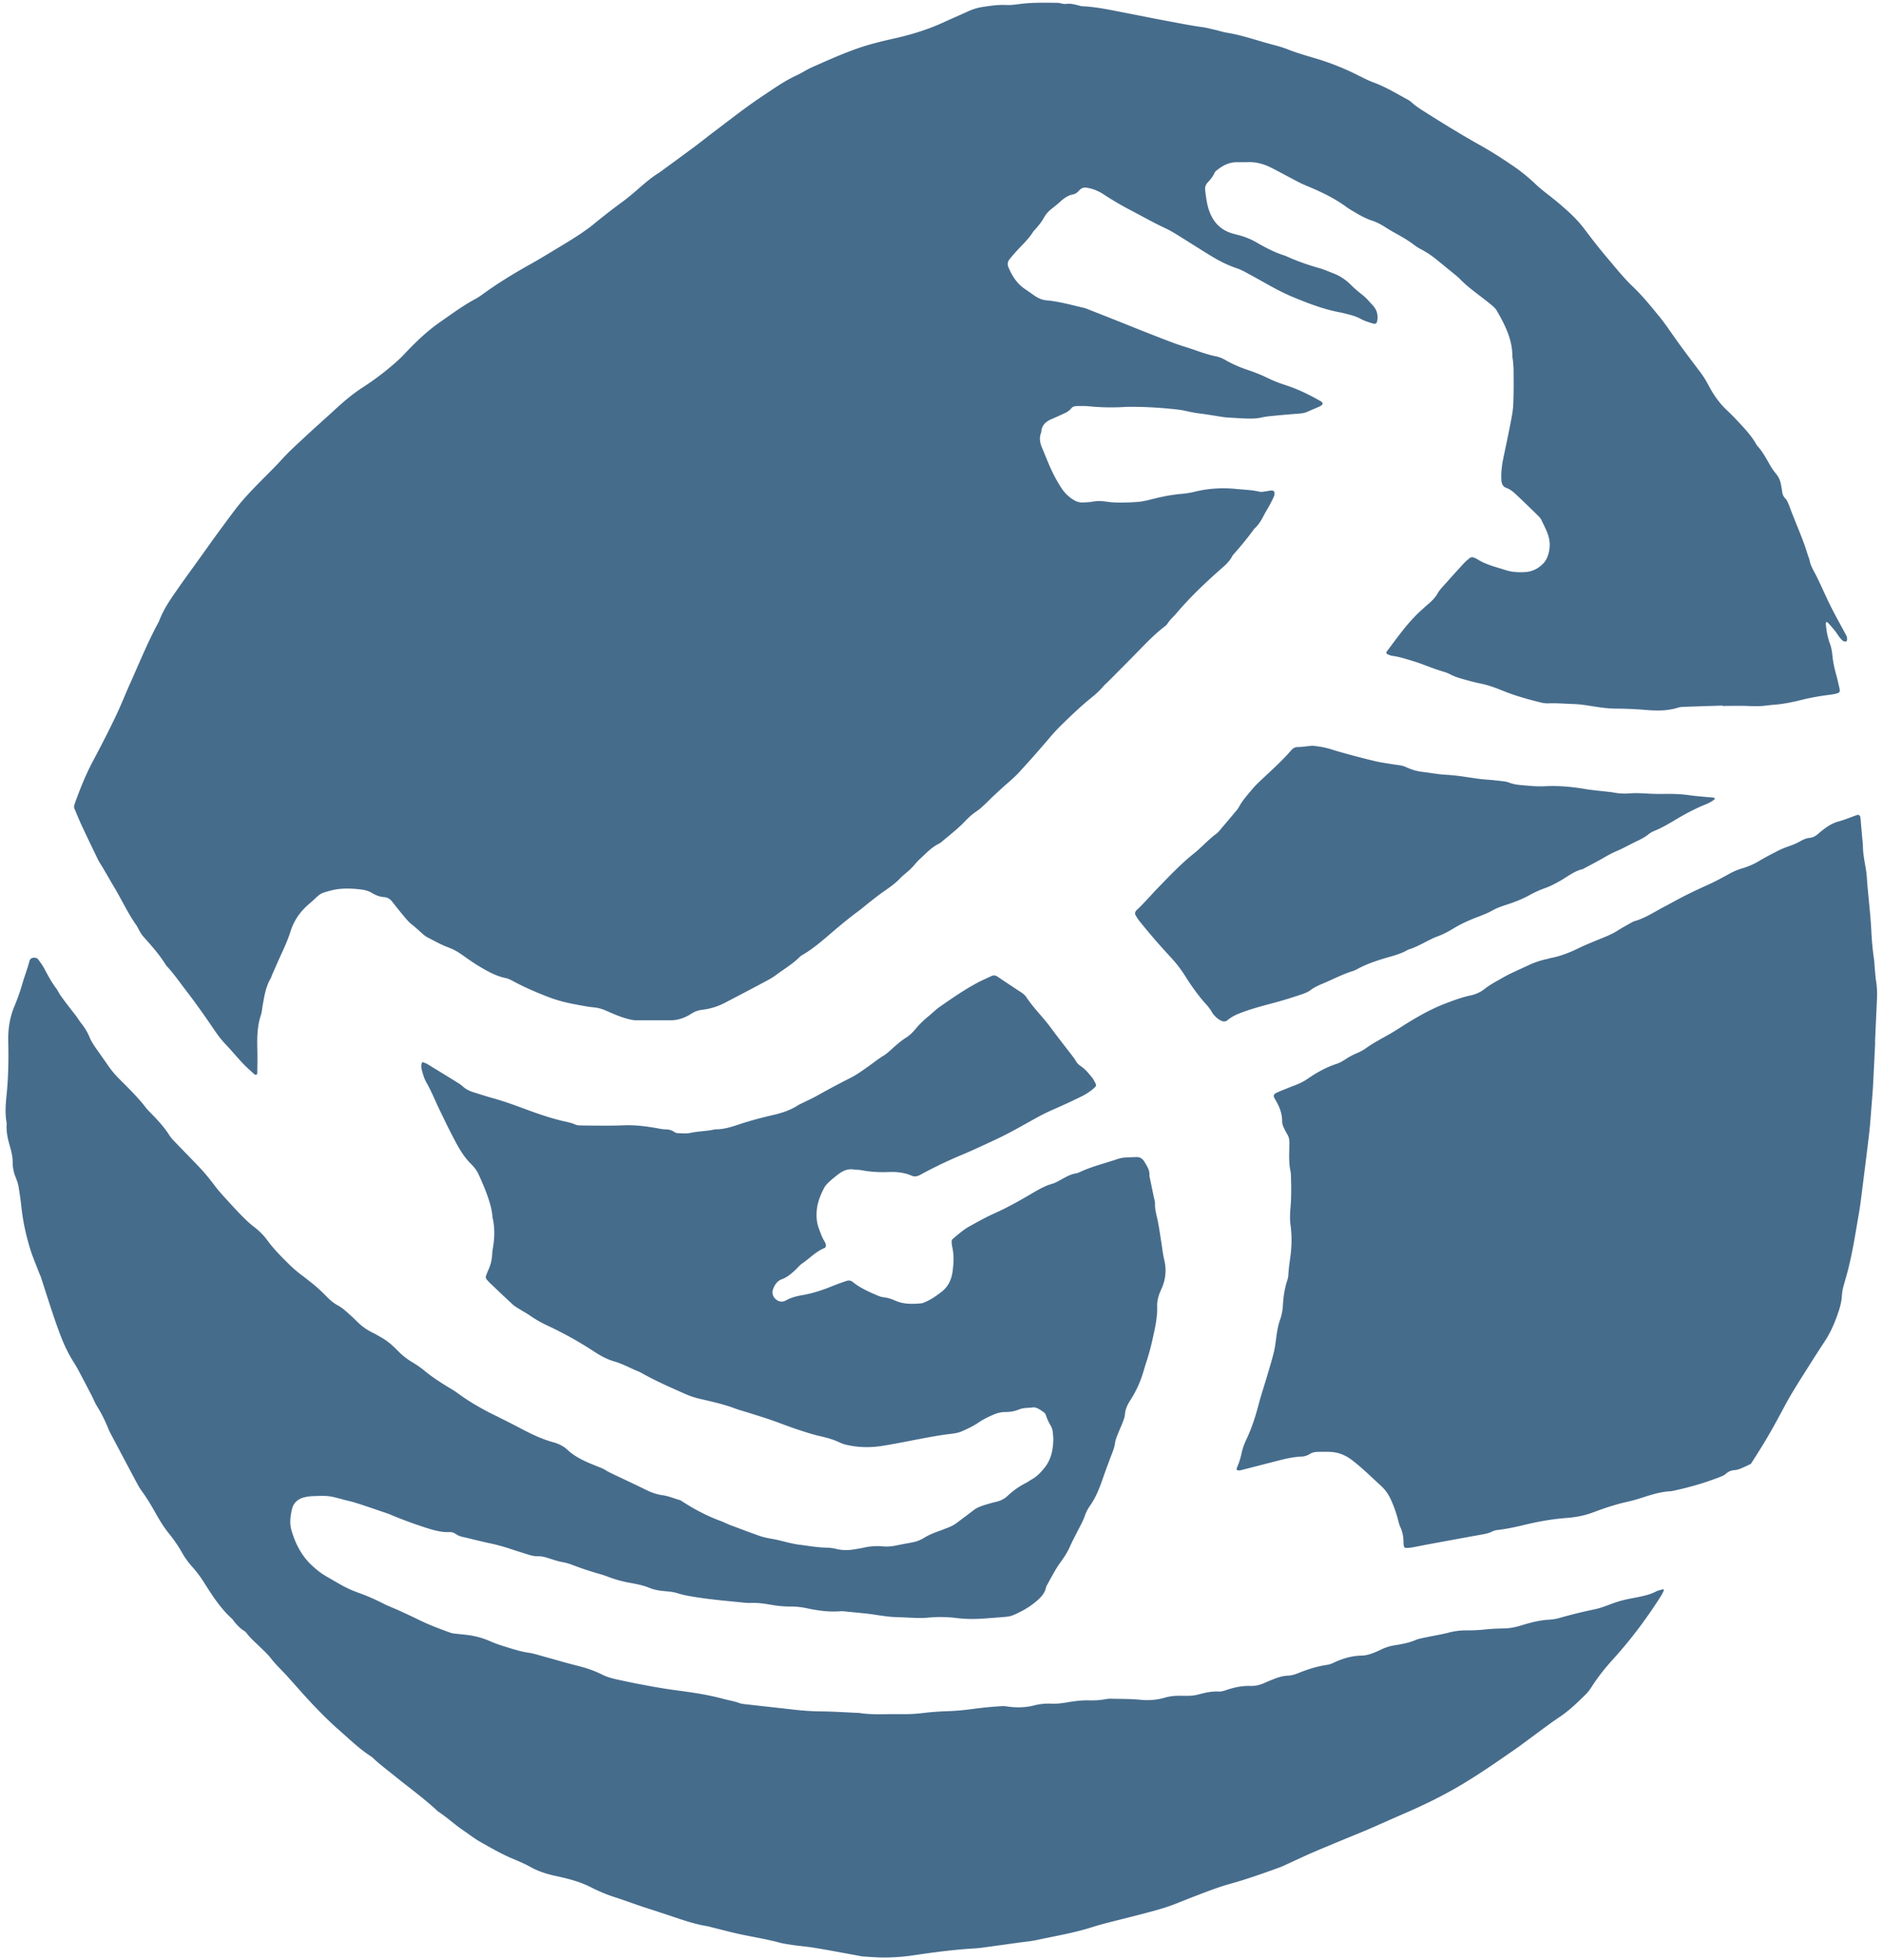
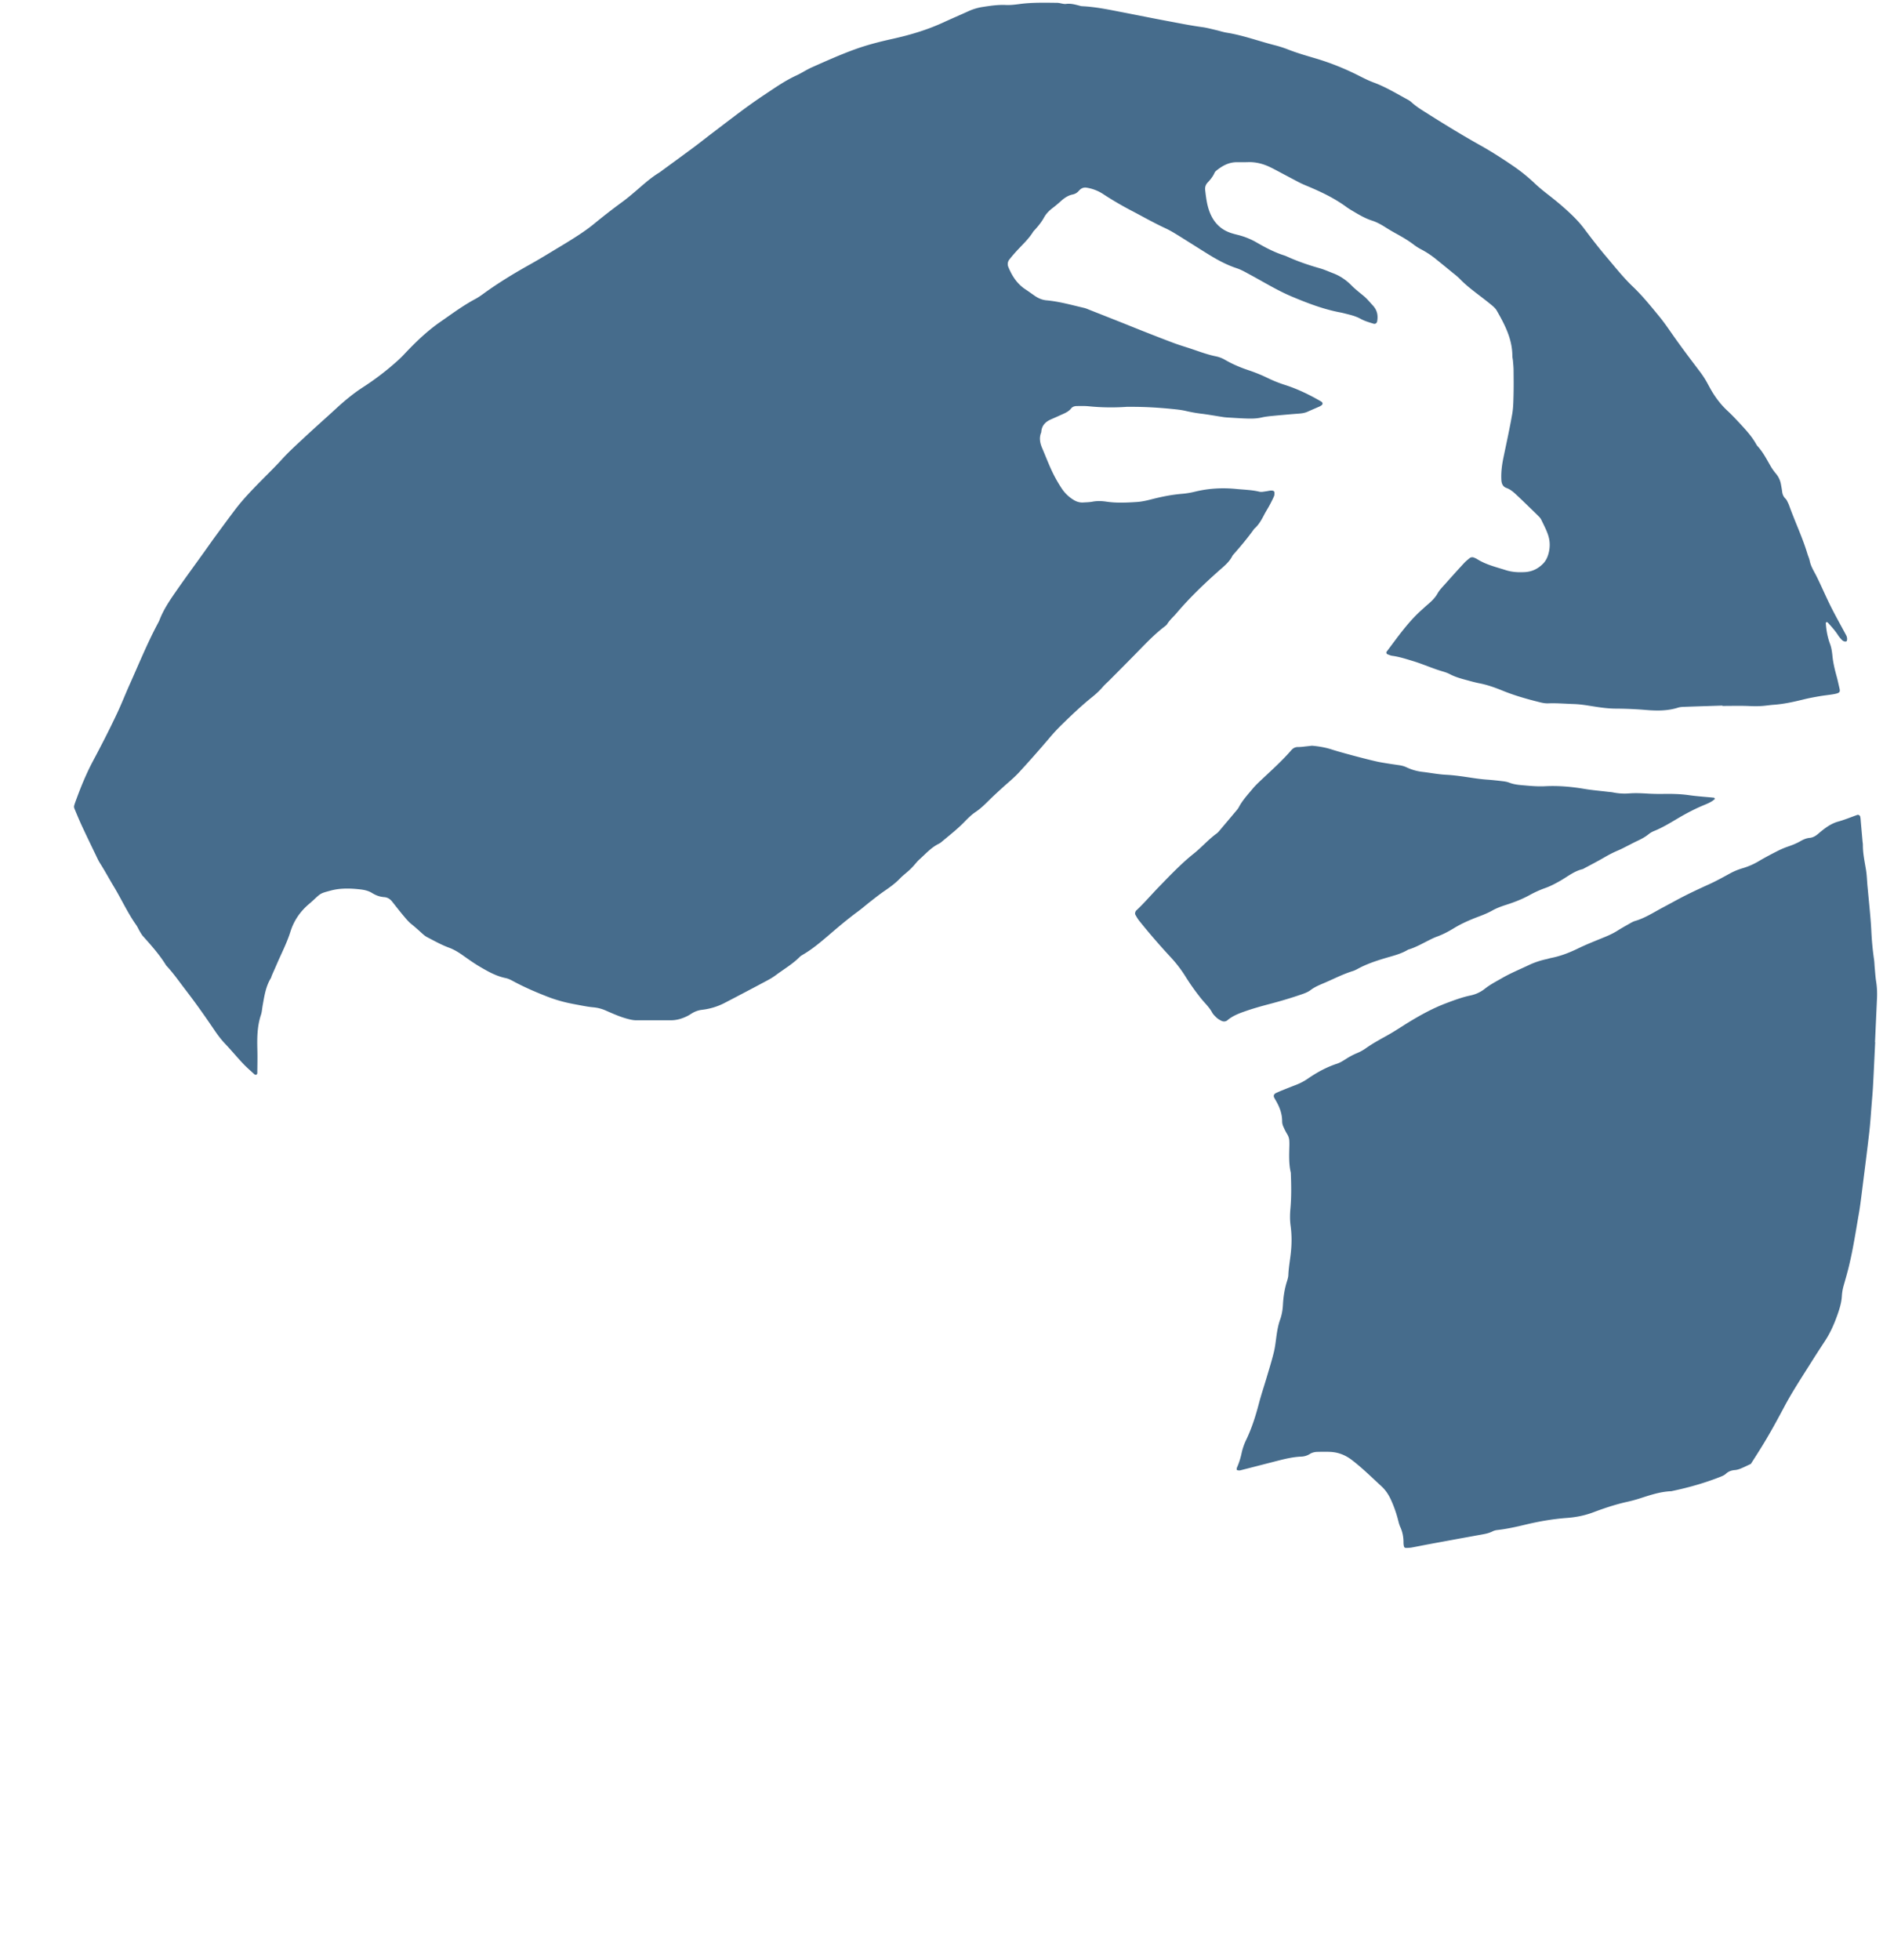
<svg xmlns="http://www.w3.org/2000/svg" width="298" height="310" viewBox="0 0 298 310">
  <title>Ski de fond</title>
  <g fill="#466C8C" fill-rule="evenodd">
    <path d="M272.583 111.61c-2.025.067-4.05.128-6.075.202-.318.01-.648.032-.946.127-1.666.529-3.375.507-5.076.365a60.865 60.865 0 0 0-4.792-.211c-1.443-.005-2.867-.25-4.287-.476-.792-.125-1.58-.226-2.382-.251-1.33-.041-2.659-.16-3.995-.107-.419.018-.853-.056-1.263-.157-2.018-.5-4.016-1.056-5.949-1.843-1.179-.48-2.38-.915-3.644-1.164-.835-.165-1.656-.405-2.48-.627-.77-.208-1.529-.451-2.244-.826-.374-.197-.786-.331-1.194-.451-1.583-.465-3.088-1.155-4.669-1.63-1.072-.323-2.135-.67-3.25-.82-.26-.033-.508-.156-.759-.243-.133-.046-.225-.29-.148-.391 1.737-2.293 3.373-4.671 5.538-6.606.278-.248.547-.508.832-.75.65-.55 1.272-1.102 1.706-1.875.333-.595.846-1.094 1.306-1.612a219.175 219.175 0 0 1 2.896-3.2c.252-.272.546-.507.834-.744a.684.684 0 0 1 .746-.107c.147.063.301.118.435.203 1.415.906 3.041 1.279 4.61 1.78.962.308 1.99.359 3.01.299 1.111-.066 2.041-.512 2.832-1.303.516-.516.783-1.15.94-1.823.205-.89.19-1.776-.097-2.678-.279-.873-.712-1.663-1.099-2.48a1.948 1.948 0 0 0-.383-.506c-.372-.382-.757-.751-1.14-1.122-.728-.703-1.453-1.411-2.192-2.105-.542-.508-1.069-1.033-1.802-1.294-.569-.203-.766-.677-.798-1.26-.07-1.234.098-2.44.35-3.642.468-2.241.958-4.478 1.358-6.731.177-.99.191-2.014.216-3.025.035-1.332.018-2.666.006-4-.005-.478-.055-.956-.095-1.434-.022-.265-.095-.528-.096-.793-.008-2.67-1.192-4.938-2.469-7.167-.205-.357-.546-.654-.872-.92-.783-.643-1.594-1.251-2.396-1.871-.885-.685-1.762-1.376-2.542-2.19-.403-.421-.88-.77-1.335-1.144-.78-.643-1.569-1.281-2.355-1.92a14.336 14.336 0 0 0-2.387-1.6 8.36 8.36 0 0 1-1.217-.761c-.848-.653-1.766-1.191-2.7-1.707a32.426 32.426 0 0 1-1.793-1.051c-.676-.433-1.374-.826-2.138-1.07-1.13-.361-2.132-.968-3.14-1.567-.32-.19-.64-.387-.94-.607-1.996-1.462-4.22-2.484-6.49-3.424a16.16 16.16 0 0 1-1.297-.617c-1.132-.593-2.259-1.2-3.39-1.798a26.397 26.397 0 0 0-.856-.434c-1.12-.543-2.294-.847-3.55-.802-.586.02-1.173.01-1.759.01-1.242 0-2.256.559-3.19 1.306-.123.098-.249.22-.31.36-.262.597-.662 1.089-1.104 1.557-.31.33-.435.74-.384 1.179.128 1.112.26 2.225.638 3.29.606 1.705 1.697 2.93 3.448 3.508.354.116.716.209 1.08.299 1.04.26 2.021.65 2.955 1.187 1.385.798 2.796 1.549 4.328 2.04.152.049.303.103.45.17 1.7.778 3.461 1.378 5.26 1.888.714.202 1.395.519 2.091.782 1.117.422 2.066 1.077 2.908 1.928.597.604 1.28 1.125 1.935 1.67.535.447.967.988 1.44 1.495.683.734.857 1.56.688 2.507-.05.287-.29.46-.566.379-.715-.213-1.43-.424-2.089-.787-.612-.337-1.277-.532-1.95-.7-.415-.102-.827-.217-1.245-.296-2.636-.495-5.115-1.447-7.58-2.477-2.325-.97-4.453-2.29-6.655-3.477-.702-.378-1.403-.794-2.154-1.041-1.586-.522-3.03-1.308-4.439-2.175-1.633-1.006-3.247-2.045-4.879-3.052-.634-.391-1.278-.78-1.953-1.09-1.793-.828-3.505-1.805-5.253-2.72a52.65 52.65 0 0 1-4.554-2.657 6.705 6.705 0 0 0-2.657-1.042 1.2 1.2 0 0 0-1.035.29c-.08.07-.155.147-.226.226a1.712 1.712 0 0 1-.95.558c-.764.154-1.359.583-1.92 1.09-.395.357-.802.7-1.225 1.024-.558.424-1.049.898-1.39 1.52-.387.706-.89 1.328-1.426 1.924-.108.119-.23.228-.314.363-.71 1.145-1.71 2.037-2.604 3.022a22.94 22.94 0 0 0-1.14 1.335 1.158 1.158 0 0 0-.16 1.209c.581 1.404 1.373 2.644 2.671 3.504.49.323.966.665 1.446 1.002.576.403 1.197.687 1.911.75 2.025.183 3.975.743 5.946 1.199.307.07.601.206.897.323 1.686.664 3.371 1.329 5.055 1.997 1.237.492 2.47.996 3.71 1.482 1.537.604 3.074 1.209 4.623 1.785.847.315 1.718.567 2.578.853.758.252 1.51.525 2.272.763.558.175 1.124.335 1.697.45a4.852 4.852 0 0 1 1.485.565c1.155.67 2.374 1.189 3.643 1.615 1.058.355 2.104.77 3.107 1.259.867.423 1.75.778 2.665 1.07 2.04.65 3.957 1.575 5.803 2.652.276.162.28.458.014.615-.092.054-.177.12-.274.163-.634.279-1.273.545-1.903.83-.447.2-.912.265-1.396.3-1.38.104-2.76.227-4.139.36-.583.057-1.17.119-1.739.252-.738.174-1.48.186-2.225.168-.959-.023-1.916-.093-2.874-.148-.32-.02-.64-.038-.956-.086-1.21-.181-2.416-.407-3.63-.551a23.37 23.37 0 0 1-2.358-.43c-.73-.164-1.47-.236-2.215-.31-2.07-.204-4.143-.331-6.224-.327-.32 0-.642-.018-.96.005a35.146 35.146 0 0 1-5.91-.094c-.636-.061-1.279-.042-1.918-.036-.327.004-.659.108-.862.365-.418.533-1.013.763-1.594 1.026-.534.24-1.068.483-1.606.715-.902.39-1.488 1.015-1.54 2.045-.365.85-.206 1.682.138 2.485.691 1.616 1.296 3.27 2.144 4.816.308.559.64 1.109.994 1.639a5.917 5.917 0 0 0 1.841 1.75c.464.288.967.448 1.52.413.477-.031.963-.033 1.431-.122.748-.14 1.484-.124 2.227-.012 1.593.24 3.194.16 4.79.06.79-.051 1.582-.225 2.354-.425 1.603-.414 3.215-.74 4.87-.874a13.325 13.325 0 0 0 2.05-.345c2.147-.52 4.316-.638 6.508-.42 1.218.122 2.446.14 3.648.43.344.084.738-.02 1.105-.065.366-.045.728-.188 1.1-.068.077.026.176.14.18.218.006.209.018.44-.06.625-.21.489-.455.964-.707 1.433-.278.515-.598 1.009-.867 1.529-.419.808-.858 1.598-1.565 2.2-1.048 1.48-2.222 2.859-3.422 4.218-.494 1.05-1.4 1.736-2.232 2.475-2.352 2.094-4.619 4.27-6.658 6.674-.483.568-1.06 1.052-1.457 1.697-.108.174-.295.305-.463.435-1.738 1.34-3.223 2.949-4.755 4.508-1.309 1.33-2.627 2.652-3.942 3.975-.339.34-.708.653-1.02 1.015-.525.61-1.11 1.15-1.736 1.652-1.668 1.334-3.205 2.812-4.735 4.298a31.022 31.022 0 0 0-1.959 2.107 180.614 180.614 0 0 1-4.874 5.51c-.83.896-1.8 1.662-2.703 2.492-.628.577-1.26 1.149-1.868 1.748-.72.71-1.422 1.424-2.278 1.995-.702.468-1.306 1.098-1.903 1.705-1.049 1.068-2.236 1.977-3.374 2.94a2.571 2.571 0 0 1-.52.37c-1.229.593-2.109 1.617-3.099 2.5-.355.318-.642.712-.968 1.063-.217.232-.44.46-.675.673-.474.429-.99.815-1.43 1.275-.744.778-1.61 1.386-2.488 1.993-.744.516-1.456 1.078-2.17 1.634-.673.523-1.313 1.09-2 1.593-1.635 1.2-3.177 2.514-4.716 3.832-1.255 1.075-2.525 2.132-3.957 2.974-.183.108-.373.219-.522.367-1.137 1.14-2.527 1.952-3.809 2.903-.426.316-.889.59-1.358.84a647.414 647.414 0 0 1-6.648 3.5 10.34 10.34 0 0 1-3.648 1.125 3.87 3.87 0 0 0-1.5.5c-.233.13-.448.29-.684.415-.86.45-1.765.742-2.75.74-1.813-.001-3.626-.001-5.44.003-.484 0-.942-.103-1.41-.226-1.194-.314-2.308-.82-3.43-1.308a6.285 6.285 0 0 0-1.999-.52c-.635-.054-1.267-.17-1.895-.288-.943-.176-1.89-.342-2.817-.582a22.7 22.7 0 0 1-2.583-.83c-1.837-.717-3.647-1.498-5.386-2.437-.373-.201-.768-.403-1.176-.486-1.493-.302-2.793-1.035-4.077-1.79-.917-.538-1.789-1.157-2.658-1.773-.7-.498-1.428-.951-2.229-1.243-1.209-.442-2.32-1.073-3.456-1.66-.324-.166-.613-.42-.887-.67-.512-.464-1.019-.93-1.566-1.36-.496-.39-.907-.896-1.318-1.384-.617-.733-1.202-1.494-1.8-2.244-.316-.395-.735-.647-1.226-.681-.713-.05-1.335-.282-1.938-.656-.549-.342-1.192-.49-1.824-.563-1.218-.143-2.446-.198-3.668-.033a9.903 9.903 0 0 0-1.25.27c-1.385.376-1.383.382-2.446 1.373-.273.254-.556.498-.839.742-1.366 1.175-2.346 2.605-2.886 4.333-.558 1.786-1.428 3.443-2.164 5.156-.252.587-.517 1.168-.772 1.754-.063.146-.087.313-.168.447-.795 1.31-1.015 2.79-1.28 4.257-.096.524-.12 1.07-.287 1.57-.6 1.81-.609 3.666-.56 5.538.031 1.225.001 2.452-.013 3.678 0 .079-.088.197-.16.224a.326.326 0 0 1-.283-.053c-.628-.575-1.274-1.135-1.857-1.753-.949-1.01-1.833-2.08-2.787-3.085-.629-.661-1.17-1.38-1.68-2.131-1.464-2.162-2.965-4.296-4.562-6.367-1.008-1.308-1.943-2.67-3.079-3.876-1.036-1.691-2.35-3.163-3.666-4.633-.21-.236-.37-.521-.533-.795-.19-.32-.332-.673-.546-.975-1.36-1.92-2.33-4.067-3.54-6.075-.742-1.23-1.424-2.498-2.196-3.713-.284-.448-.499-.941-.73-1.421-.717-1.488-1.439-2.974-2.134-4.472-.426-.917-.813-1.853-1.2-2.787a.751.751 0 0 1-.017-.462c.101-.358.238-.707.367-1.057.752-2.053 1.59-4.064 2.62-6 1.327-2.49 2.62-5.002 3.818-7.557.701-1.495 1.302-3.036 1.98-4.543 1.44-3.208 2.763-6.47 4.42-9.577.1-.188.207-.375.283-.574.613-1.61 1.564-3.031 2.535-4.431 1.458-2.103 2.975-4.164 4.465-6.243.62-.865 1.228-1.738 1.856-2.596 1.01-1.377 2.02-2.75 3.046-4.113 1.253-1.666 2.7-3.161 4.16-4.642 1.12-1.138 2.268-2.253 3.343-3.436 1.078-1.187 2.267-2.255 3.434-3.346 1.674-1.565 3.396-3.08 5.083-4.631 1.337-1.23 2.72-2.388 4.25-3.38A43.045 43.045 0 0 0 62.988 57c.313-.287.622-.582.913-.893 1.79-1.91 3.668-3.728 5.826-5.22 1.795-1.241 3.547-2.552 5.483-3.583.421-.224.821-.495 1.207-.777 2.374-1.73 4.873-3.254 7.437-4.684 1.628-.908 3.216-1.89 4.814-2.853a81.189 81.189 0 0 0 2.983-1.862c.798-.53 1.588-1.081 2.328-1.69a100.75 100.75 0 0 1 4.547-3.528c.816-.596 1.585-1.261 2.353-1.92 1.093-.938 2.165-1.9 3.4-2.656.181-.111.35-.244.521-.37 1.677-1.23 3.36-2.45 5.028-3.69 1.026-.764 2.024-1.567 3.044-2.338 2.637-1.992 5.236-4.04 7.991-5.867 1.684-1.118 3.338-2.293 5.192-3.142.822-.377 1.58-.897 2.405-1.264 2.288-1.016 4.571-2.043 6.931-2.891 1.91-.687 3.865-1.183 5.846-1.621 2.76-.61 5.467-1.41 8.046-2.597 1.308-.601 2.631-1.167 3.941-1.763a8.648 8.648 0 0 1 2.288-.691c1.212-.183 2.418-.37 3.657-.31.74.037 1.49-.06 2.228-.157 1.965-.26 3.94-.208 5.911-.186.474.006.962.233 1.42.173.715-.094 1.362.083 2.026.256.154.04.31.096.467.104 2.191.099 4.323.558 6.47.972 2.352.454 4.702.934 7.058 1.372 1.834.34 3.66.714 5.51.965.735.099 1.46.3 2.186.468.571.132 1.131.324 1.707.416 2.588.413 5.042 1.334 7.57 1.975.721.183 1.436.41 2.13.683 1.442.564 2.927.986 4.41 1.426 2.353.7 4.621 1.62 6.813 2.729.76.384 1.525.772 2.321 1.065 1.914.704 3.64 1.766 5.42 2.729.185.1.368.22.524.363.873.796 1.888 1.388 2.878 2.015 2.657 1.68 5.342 3.313 8.086 4.849 1.814 1.016 3.56 2.147 5.275 3.32a27.668 27.668 0 0 1 3.35 2.722c.66.624 1.363 1.19 2.08 1.748a51.03 51.03 0 0 1 2.35 1.924c1.203 1.055 2.364 2.15 3.335 3.437 1.124 1.489 2.257 2.974 3.465 4.393 1.381 1.622 2.694 3.304 4.244 4.782 1.545 1.472 2.885 3.137 4.238 4.787.913 1.115 1.7 2.32 2.535 3.49 1.238 1.734 2.524 3.435 3.812 5.133.453.597.864 1.216 1.22 1.874.1.188.206.373.306.56.756 1.424 1.69 2.707 2.878 3.809.742.688 1.432 1.434 2.122 2.175.872.936 1.722 1.892 2.364 3.01.08.139.157.284.265.4.877.952 1.45 2.1 2.095 3.203.241.412.53.803.834 1.17.423.507.678 1.078.787 1.722.064.368.138.734.182 1.104.053.44.211.807.54 1.124.181.175.282.439.4.673.095.19.165.392.24.592.905 2.502 2.058 4.91 2.824 7.465.107.357.278.699.35 1.062.146.749.51 1.395.866 2.052.253.467.48.95.707 1.43.613 1.3 1.19 2.619 1.838 3.9.72 1.427 1.505 2.822 2.261 4.23.051.094.102.188.147.284.16.335.137.848-.047.887-.29.06-.525-.091-.71-.282a4.87 4.87 0 0 1-.593-.743c-.465-.721-1.04-1.348-1.614-1.977-.03-.033-.093-.05-.142-.053-.113-.007-.167.065-.157.198.075 1.116.275 2.199.67 3.257.22.592.314 1.243.376 1.876.11 1.12.375 2.2.675 3.28.141.512.248 1.034.37 1.552.195.837.302 1.03-.883 1.234-.734.127-1.48.194-2.216.322-.839.145-1.678.299-2.505.503-1.553.383-3.11.732-4.712.846-.533.038-1.06.117-1.592.168-.742.07-1.482.07-2.232.035-1.436-.066-2.879-.02-4.318-.02v-.054" />
-     <path d="M141.205 271.15c.533 0 1.066-.004 1.6.002a25.06 25.06 0 0 0 3.19-.171 45.564 45.564 0 0 1 3.983-.303c1.382-.037 2.765-.186 4.137-.367a61.018 61.018 0 0 1 4.453-.428c.262-.015.533.009.795.048 1.437.216 2.862.204 4.28-.16a9.205 9.205 0 0 1 2.695-.28c.854.039 1.695-.057 2.542-.206 1.152-.202 2.317-.346 3.498-.318.85.02 1.704-.018 2.549-.183a5.171 5.171 0 0 1 1.113-.072c1.492.032 2.985.02 4.472.168 1.286.126 2.566.027 3.802-.334.888-.26 1.776-.328 2.686-.3.267.008.535-.003.8.002a6.894 6.894 0 0 0 1.899-.22c1.029-.274 2.072-.514 3.153-.454.493.027.949-.15 1.4-.296 1.177-.383 2.368-.627 3.612-.588.813.026 1.585-.167 2.324-.506.434-.2.88-.38 1.325-.557.746-.298 1.51-.535 2.318-.57.543-.023 1.048-.167 1.546-.365 1.49-.593 2.999-1.104 4.597-1.33a3.715 3.715 0 0 0 1.062-.336c1.412-.673 2.879-1.107 4.455-1.14.704-.013 1.364-.222 2.01-.48.347-.137.689-.288 1.023-.453a7.872 7.872 0 0 1 2.278-.711c1.106-.177 2.202-.378 3.245-.825.484-.207 1.025-.29 1.545-.4 1.25-.264 2.518-.465 3.754-.783.89-.23 1.777-.337 2.687-.334a26.712 26.712 0 0 0 3.03-.148c1.007-.111 2.022-.14 3.035-.163.916-.02 1.787-.208 2.659-.477 1.426-.44 2.868-.818 4.372-.906a7.53 7.53 0 0 0 1.577-.245 76.794 76.794 0 0 1 5.583-1.378c1-.203 1.94-.582 2.887-.933a16.75 16.75 0 0 1 2.456-.7c.574-.117 1.15-.223 1.725-.343.939-.195 1.87-.41 2.733-.863.323-.17.703-.236 1.06-.338.036-.011.1.038.135.076.025.03.044.097.027.128-.171.328-.33.666-.53.977-2.215 3.465-4.67 6.75-7.433 9.8-1.29 1.423-2.496 2.91-3.521 4.543a6.885 6.885 0 0 1-1.013 1.234c-1.18 1.156-2.367 2.308-3.734 3.253-.658.454-1.322.9-1.967 1.372-1.548 1.133-3.083 2.282-4.63 3.416-.56.409-1.135.795-1.703 1.19-2.32 1.614-4.654 3.202-7.072 4.668-3.106 1.884-6.36 3.47-9.693 4.902-1.811.78-3.604 1.6-5.415 2.38-1.32.569-2.66 1.097-3.986 1.649-1.673.696-3.35 1.383-5.012 2.102-1.271.55-2.52 1.149-3.78 1.722-.435.198-.866.415-1.315.577-2.555.922-5.114 1.845-7.734 2.568-2.01.556-3.94 1.319-5.878 2.065-.994.383-1.983.78-2.975 1.17-1.691.66-3.447 1.112-5.2 1.57-2.01.527-4.03 1.016-6.04 1.54-.876.23-1.737.512-2.605.768-2.612.77-5.296 1.218-7.951 1.793-.985.214-1.998.297-3 .435-1.74.243-3.48.488-5.222.722a22.77 22.77 0 0 1-1.746.189c-3.25.186-6.473.618-9.69 1.098a31.486 31.486 0 0 1-4.46.33c-1.117.009-2.236-.087-3.354-.155-.317-.02-.63-.101-.944-.157-2.36-.425-4.714-.887-7.083-1.261-1.208-.19-2.435-.268-3.644-.474-.524-.09-1.057-.154-1.57-.293-2.108-.572-4.267-.904-6.4-1.367-1.456-.316-2.898-.706-4.346-1.062-.26-.065-.514-.15-.776-.192-2.434-.39-4.716-1.298-7.047-2.042-.406-.13-.807-.272-1.212-.403-.708-.231-1.422-.445-2.127-.686-1.411-.48-2.81-1-4.23-1.454a24.678 24.678 0 0 1-3.686-1.531c-1.78-.911-3.683-1.401-5.611-1.814-1.418-.305-2.77-.725-4.043-1.438-.926-.518-1.917-.925-2.897-1.34-1.772-.75-3.43-1.718-5.098-2.661-.877-.497-1.673-1.137-2.514-1.7-1.372-.917-2.58-2.052-3.952-2.97-.176-.118-.332-.267-.49-.412-2.086-1.907-4.382-3.558-6.57-5.34-1.115-.908-2.28-1.756-3.322-2.752a2.48 2.48 0 0 0-.371-.301c-1.89-1.222-3.487-2.796-5.172-4.267-1.407-1.228-2.717-2.555-4.002-3.902-1.25-1.312-2.435-2.684-3.65-4.03-.248-.276-.494-.556-.748-.828-.764-.815-1.574-1.583-2.262-2.476-.55-.712-1.24-1.32-1.885-1.953-.685-.67-1.421-1.29-1.993-2.07a1.26 1.26 0 0 0-.351-.32c-.697-.424-1.22-1.024-1.721-1.65-.066-.083-.111-.187-.19-.256-1.854-1.654-3.168-3.727-4.48-5.798a17.475 17.475 0 0 0-1.825-2.424 13.261 13.261 0 0 1-1.675-2.332 21.442 21.442 0 0 0-1.987-2.9c-.885-1.08-1.587-2.267-2.264-3.472-.602-1.071-1.228-2.12-1.948-3.114-.28-.388-.55-.79-.775-1.211-1.408-2.628-2.802-5.265-4.2-7.9-.124-.234-.253-.47-.353-.716-.52-1.286-1.11-2.534-1.85-3.714-.368-.583-.617-1.24-.935-1.854a384.695 384.695 0 0 0-2.003-3.82c-.25-.47-.524-.928-.808-1.38a22.59 22.59 0 0 1-1.866-3.704c-.886-2.23-1.615-4.511-2.358-6.788-.314-.962-.612-1.93-.928-2.891-.083-.252-.211-.49-.305-.737-.49-1.295-1.05-2.571-1.448-3.893-.631-2.091-1.104-4.223-1.34-6.402a52.967 52.967 0 0 0-.461-3.323c-.09-.52-.281-1.028-.474-1.523a6.188 6.188 0 0 1-.456-2.334c.005-.855-.198-1.695-.435-2.513-.328-1.133-.593-2.267-.526-3.46.01-.157-.008-.32-.033-.476-.21-1.328-.132-2.652.007-3.982.299-2.864.359-5.737.286-8.62-.05-1.925.213-3.822.974-5.627a34.945 34.945 0 0 0 1.318-3.77c.328-1.121.764-2.212 1.052-3.35.066-.261.242-.486.533-.54.329-.06.668-.013.875.264.35.468.695.949.969 1.463.578 1.082 1.148 2.164 1.897 3.143.225.294.367.65.578.957.33.483.68.952 1.034 1.418.482.637.984 1.258 1.465 1.896.289.383.536.798.83 1.175.53.674.993 1.384 1.319 2.182.345.847.879 1.58 1.403 2.322.524.739 1.048 1.478 1.56 2.225a14.215 14.215 0 0 0 1.627 1.966c1.498 1.517 3.047 2.987 4.346 4.688.194.254.419.485.643.712 1.124 1.14 2.222 2.298 3.082 3.664.28.446.67.828 1.039 1.21 1.216 1.272 2.452 2.524 3.667 3.796.92.964 1.75 2.005 2.556 3.07.608.805 1.306 1.545 1.986 2.294.752.83 1.512 1.653 2.3 2.448.562.565 1.144 1.123 1.776 1.606.814.622 1.542 1.315 2.142 2.14 1.008 1.387 2.212 2.593 3.428 3.792a20.151 20.151 0 0 0 2.185 1.87c.429.316.84.656 1.262.98.932.717 1.782 1.524 2.602 2.363.525.537 1.096 1.005 1.763 1.363.373.2.724.455 1.044.732.644.558 1.287 1.123 1.883 1.732a9.245 9.245 0 0 0 2.588 1.848c.477.233.932.512 1.394.775.984.558 1.807 1.317 2.59 2.116a10.72 10.72 0 0 0 2.258 1.768c.687.402 1.346.868 1.96 1.376 1.074.885 2.23 1.642 3.41 2.372.59.364 1.202.7 1.756 1.112 1.544 1.15 3.195 2.12 4.895 3.013.519.272 1.05.518 1.574.782 1.045.528 2.097 1.045 3.132 1.594 1.792.95 3.599 1.863 5.567 2.4.837.23 1.602.6 2.237 1.192 1.359 1.266 3.04 1.947 4.724 2.618.446.177.89.336 1.3.596.404.257.842.46 1.274.668 1.73.828 3.475 1.629 5.194 2.48.823.407 1.675.702 2.575.822.91.122 1.74.497 2.613.733.2.053.385.18.563.296 1.929 1.252 3.959 2.303 6.122 3.092.25.092.49.209.735.316.196.085.387.179.587.255 1.594.593 3.182 1.208 4.79 1.764.65.225 1.34.346 2.02.468 1.416.255 2.784.725 4.217.904 1.426.179 2.84.44 4.284.464a7.271 7.271 0 0 1 1.58.21c.9.22 1.795.218 2.698.076.526-.083 1.055-.161 1.575-.278a9.465 9.465 0 0 1 3.018-.213c.753.072 1.487.004 2.223-.152.833-.177 1.673-.321 2.51-.48a5.24 5.24 0 0 0 1.782-.686c.779-.477 1.613-.82 2.469-1.123.502-.18.996-.378 1.493-.571a5.59 5.59 0 0 0 1.385-.787c.844-.65 1.71-1.27 2.55-1.925.652-.507 1.423-.718 2.185-.954.508-.157 1.027-.276 1.542-.413a3.756 3.756 0 0 0 1.667-.911 11.966 11.966 0 0 1 2.868-2.017c.33-.168.63-.4.955-.582.804-.454 1.409-1.097 1.988-1.813 1.074-1.325 1.364-2.86 1.407-4.483.009-.372-.057-.744-.086-1.117a2.429 2.429 0 0 0-.323-1.061 8.506 8.506 0 0 1-.792-1.743.796.796 0 0 0-.283-.37c-.3-.22-.606-.44-.937-.605-.232-.115-.521-.224-.763-.19-.734.105-1.497.03-2.202.314a5.638 5.638 0 0 1-2.183.418c-.707-.006-1.368.18-2.01.463-.78.343-1.533.704-2.247 1.194-.828.57-1.758 1.006-2.685 1.408-.526.229-1.127.322-1.705.39-1.907.226-3.79.59-5.673.952-1.727.33-3.452.679-5.187.95-1.857.293-3.72.269-5.563-.145a4.987 4.987 0 0 1-1.06-.341c-.966-.466-1.968-.772-3.02-1.005-1.35-.3-2.67-.742-3.983-1.176-1.314-.436-2.6-.956-3.91-1.407-1.156-.4-2.328-.758-3.494-1.13-.762-.242-1.54-.44-2.285-.72-1.804-.676-3.68-1.086-5.548-1.517a12.518 12.518 0 0 1-2.27-.755c-2.437-1.077-4.883-2.136-7.197-3.471-1.385-.542-2.682-1.295-4.126-1.708-1.134-.325-2.161-.904-3.146-1.545a59.202 59.202 0 0 0-7.398-4.12 17.815 17.815 0 0 1-2.77-1.588c-.477-.337-1.002-.605-1.497-.916-.404-.255-.838-.484-1.188-.803-1.22-1.113-2.411-2.26-3.61-3.398a6.693 6.693 0 0 1-.54-.588.584.584 0 0 1-.09-.601c.13-.35.273-.694.422-1.035a6.516 6.516 0 0 0 .54-2.323c.013-.266.044-.532.088-.793.282-1.64.374-3.28 0-4.92-.058-.258-.056-.53-.1-.792-.062-.368-.122-.738-.216-1.097-.461-1.76-1.178-3.422-1.928-5.07-.29-.638-.728-1.182-1.223-1.671-.92-.91-1.604-1.972-2.222-3.106-.97-1.78-1.847-3.602-2.728-5.426-.693-1.437-1.28-2.927-2.077-4.315-.35-.607-.535-1.276-.718-1.944-.1-.362-.133-.733-.027-1.104.035-.123.117-.194.239-.147.245.093.495.187.718.322 1.504.91 3.004 1.83 4.499 2.756.362.223.735.447 1.042.735.525.493 1.15.76 1.818.965 1.019.313 2.03.648 3.058.93 2.16.596 4.24 1.429 6.348 2.18 1.408.5 2.826.957 4.274 1.32.774.194 1.564.304 2.306.637.325.146.73.145 1.1.15 1.385.023 2.772.029 4.158.026.8-.001 1.6-.016 2.399-.05 1.824-.076 3.618.154 5.406.478.366.066.736.146 1.105.155.545.013 1.052.085 1.51.42.16.118.396.185.599.19.639.016 1.302.096 1.913-.038 1.306-.287 2.65-.268 3.949-.57 1.355.022 2.615-.393 3.88-.815 1.72-.573 3.475-1.032 5.242-1.44 1.409-.323 2.774-.76 4.002-1.554.222-.144.472-.246.71-.364.763-.38 1.546-.725 2.287-1.144a138.727 138.727 0 0 1 5.359-2.854c.99-.505 1.9-1.178 2.815-1.822.783-.552 1.523-1.161 2.349-1.658.497-.3.932-.71 1.368-1.1.717-.64 1.43-1.276 2.25-1.788.64-.401 1.146-.962 1.62-1.533.585-.703 1.252-1.307 1.958-1.88.579-.47 1.103-1.015 1.713-1.437 1.926-1.335 3.85-2.678 5.924-3.785.75-.401 1.535-.741 2.309-1.096.315-.144.614-.08.903.116 1.148.774 2.299 1.545 3.46 2.303.404.264.816.52 1.086.927 1.182 1.784 2.737 3.266 3.993 4.99 1.034 1.422 2.135 2.795 3.203 4.192.226.296.462.59.64.913.189.34.444.594.758.805.719.482 1.264 1.143 1.8 1.805.23.286.392.629.57.955.125.225.088.418-.07.575-.694.679-1.512 1.18-2.38 1.597a113.687 113.687 0 0 1-3.916 1.814c-.98.425-1.94.88-2.874 1.394-1.541.848-3.066 1.725-4.624 2.538-1.227.64-2.49 1.217-3.747 1.8-1.16.538-2.325 1.07-3.504 1.564a69.824 69.824 0 0 0-6.627 3.178c-.443.244-.885.34-1.373.13-1.15-.497-2.36-.62-3.6-.573-1.442.056-2.877-.007-4.3-.285-.415-.082-.852-.053-1.272-.12-.98-.153-1.77.252-2.503.819-.463.358-.923.722-1.348 1.122-.306.289-.621.608-.812.975-.54 1.042-.994 2.122-1.14 3.307-.133 1.078-.071 2.127.319 3.149.266.696.49 1.409.9 2.042.087.13.123.294.18.44.068.172-.022.499-.183.564-1.366.543-2.352 1.638-3.54 2.44-.391.265-.693.659-1.044.986-.664.615-1.322 1.212-2.214 1.53-.675.24-1.095.854-1.344 1.509-.221.58-.112 1.16.376 1.61.488.45 1.074.54 1.627.229.809-.455 1.67-.682 2.568-.835 1.637-.282 3.206-.785 4.738-1.417.738-.305 1.495-.564 2.25-.824.364-.125.705-.114 1.045.16 1.172.95 2.544 1.548 3.919 2.133.29.124.602.235.913.27a6.095 6.095 0 0 1 1.839.52c1.314.602 2.695.57 4.082.456.307-.025.613-.17.9-.301.876-.406 1.66-.964 2.418-1.553 1.02-.794 1.536-1.89 1.709-3.15.174-1.273.255-2.546-.022-3.82a5.035 5.035 0 0 1-.116-.948c-.004-.142.063-.334.168-.421.856-.716 1.683-1.458 2.678-2.01 1.305-.724 2.607-1.453 3.97-2.06 2.197-.98 4.273-2.178 6.34-3.395.876-.515 1.76-.983 2.749-1.26.504-.141.974-.424 1.44-.68.749-.41 1.484-.837 2.349-.972.207-.031.41-.12.603-.21 1.94-.9 4.023-1.391 6.036-2.082a4.575 4.575 0 0 1 1.092-.208c.584-.05 1.172-.046 1.757-.078.6-.032 1.024.244 1.319.737.409.684.883 1.348.79 2.212l.715 3.443c.065.312.186.628.174.939-.037.979.263 1.892.45 2.83.207 1.043.353 2.098.523 3.148.163.999.259 2.014.498 2.994.397 1.632.19 3.178-.502 4.67-.387.837-.65 1.689-.624 2.616.053 1.888-.395 3.7-.801 5.522a35.862 35.862 0 0 1-.936 3.385c-.298.909-.53 1.837-.878 2.735a16.916 16.916 0 0 1-1.572 3.13c-.47.722-.858 1.46-.917 2.354-.03.414-.193.828-.343 1.223-.247.647-.548 1.273-.798 1.919-.171.446-.36.9-.423 1.368-.088.645-.313 1.238-.543 1.832-.5 1.29-.975 2.589-1.431 3.898-.506 1.455-1.074 2.902-1.975 4.178a6.334 6.334 0 0 0-.807 1.555c-.266.759-.64 1.463-1.01 2.172-.491.945-.988 1.884-1.423 2.86-.388.868-.93 1.68-1.495 2.45-.477.65-.868 1.34-1.257 2.038-.26.464-.513.933-.766 1.4-.076.14-.178.278-.207.428-.208 1.074-.967 1.756-1.747 2.398-1.034.85-2.204 1.49-3.435 2.019-.45.192-.922.257-1.402.294-1.221.095-2.443.202-3.666.276a21.993 21.993 0 0 1-3.991-.112 20.288 20.288 0 0 0-4.468-.052c-.53.052-1.064.064-1.595.05-1.12-.03-2.237-.104-3.356-.133-1.34-.034-2.65-.275-3.97-.462-.473-.067-.95-.116-1.426-.165-.795-.083-1.59-.162-2.386-.235-.371-.034-.748-.101-1.115-.07-1.774.148-3.517-.092-5.24-.46a12.16 12.16 0 0 0-2.695-.287c-1.126.01-2.234-.126-3.336-.326-.948-.17-1.897-.278-2.862-.242a8.193 8.193 0 0 1-1.118-.046c-2.44-.247-4.881-.452-7.308-.82-1.11-.167-2.2-.351-3.276-.685-.704-.218-1.468-.265-2.21-.336-.75-.073-1.476-.211-2.173-.497-.994-.406-2.044-.608-3.091-.797a19.227 19.227 0 0 1-3.536-.987 14.255 14.255 0 0 0-1.214-.402 49.96 49.96 0 0 1-4.396-1.461 8.686 8.686 0 0 0-1.536-.427c-.676-.128-1.34-.345-1.996-.558-.612-.2-1.22-.38-1.872-.37-.537.01-1.06-.106-1.57-.27-.862-.276-1.73-.536-2.588-.824a28.98 28.98 0 0 0-3.228-.905c-1.563-.332-3.111-.735-4.67-1.093a2.932 2.932 0 0 1-1.005-.464 1.471 1.471 0 0 0-.907-.262c-1.303.057-2.537-.298-3.751-.686a67.946 67.946 0 0 1-5.69-2.105c-.39-.165-.8-.29-1.203-.427-1.007-.344-2.015-.69-3.025-1.025a42.835 42.835 0 0 0-1.677-.526c-.46-.133-.931-.228-1.394-.352-2.397-.643-2.431-.653-4.888-.57a6.8 6.8 0 0 0-1.263.16c-1.072.243-1.833.849-2.085 1.962-.248 1.1-.382 2.212-.054 3.32.614 2.076 1.567 3.96 3.167 5.467.739.697 1.524 1.333 2.415 1.83.93.52 1.835 1.09 2.779 1.58.707.368 1.445.689 2.195.954 1.36.483 2.672 1.06 3.956 1.717.805.41 1.659.726 2.483 1.1 1.017.464 2.034.93 3.037 1.424 1.677.827 3.419 1.489 5.177 2.112.344.122.732.128 1.102.173.528.063 1.06.102 1.588.172 1.22.163 2.397.48 3.53.98.729.322 1.487.585 2.249.82 1.269.393 2.53.813 3.857 1.004.734.106 1.45.339 2.17.536 1.903.52 3.79 1.087 5.703 1.564 1.3.324 2.547.752 3.743 1.354 1.107.558 2.323.764 3.52 1.023.78.168 1.562.33 2.346.479 1.935.37 3.872.723 5.83.98 2.534.334 5.068.699 7.544 1.374.82.223 1.669.343 2.472.646.246.093.516.137.779.166 2.648.3 5.297.589 7.944.889a41.8 41.8 0 0 0 4.305.268c1.864.018 3.728.147 5.592.228.106.004.215-.008.319.01 1.747.295 3.508.193 5.266.197" />
    <path d="M296.762 164.857c-.111 2.29-.215 4.579-.338 6.868-.055 1.01-.143 2.02-.225 3.029-.121 1.487-.211 2.978-.383 4.458-.368 3.177-.778 6.349-1.178 9.52-.134 1.059-.262 2.118-.445 3.167-.495 2.833-.921 5.68-1.606 8.479-.24.982-.521 1.955-.798 2.927a7.765 7.765 0 0 0-.3 1.72c-.054.958-.327 1.889-.643 2.796-.527 1.513-1.157 2.977-2.045 4.323a209.34 209.34 0 0 0-2.424 3.763c-1.362 2.165-2.768 4.304-3.971 6.565-1.152 2.163-2.322 4.315-3.614 6.398-.28.453-.563.904-.85 1.354-.284.449-.572.896-.858 1.344-.53.245-1.053.506-1.593.728-.291.12-.606.219-.916.243-.555.042-1.025.204-1.443.59-.225.21-.535.348-.828.463-2.481.984-5.04 1.71-7.65 2.259-.052.01-.104.032-.156.034-1.783.066-3.446.644-5.121 1.183a23.42 23.42 0 0 1-2.008.528c-1.771.403-3.491.976-5.185 1.615-1.361.515-2.761.795-4.202.9-2.24.166-4.442.549-6.621 1.074-1.452.35-2.908.672-4.394.839-.26.029-.53.099-.76.216-.532.272-1.098.388-1.678.493-2.781.499-5.558 1.012-8.335 1.524-.944.174-1.882.374-2.827.54a4.965 4.965 0 0 1-.953.049c-.078-.002-.2-.117-.221-.201a2.472 2.472 0 0 1-.078-.63c.002-.863-.145-1.687-.512-2.48-.177-.382-.268-.807-.377-1.218a18.852 18.852 0 0 0-1.133-3.154c-.366-.782-.837-1.483-1.477-2.07-1.533-1.401-3.003-2.87-4.662-4.135-1.016-.777-2.116-1.221-3.373-1.288-.691-.037-1.386-.02-2.08-.006-.428.008-.846.099-1.218.337a2.708 2.708 0 0 1-1.361.41c-1.61.07-3.15.513-4.697.907-1.651.42-3.301.852-4.954 1.269-.14.036-.301-.002-.45-.022-.038-.005-.097-.068-.098-.107a.733.733 0 0 1 .036-.311c.328-.733.566-1.497.733-2.28a9.45 9.45 0 0 1 .73-2.11c.876-1.832 1.489-3.754 2-5.717.363-1.392.829-2.756 1.236-4.136.392-1.327.808-2.651 1.137-3.993.215-.877.303-1.785.432-2.682.122-.845.27-1.678.562-2.486.272-.755.403-1.547.447-2.35.07-1.282.262-2.542.657-3.77.097-.302.184-.62.197-.935.05-1.176.268-2.33.393-3.494.156-1.434.16-2.878-.036-4.31-.124-.906-.108-1.796-.027-2.705.162-1.806.138-3.622.07-5.434-.003-.107-.002-.216-.025-.32-.328-1.418-.24-2.856-.211-4.293a9.08 9.08 0 0 0-.011-.64 2.183 2.183 0 0 0-.316-1.056 10.147 10.147 0 0 1-.65-1.277 2.01 2.01 0 0 1-.165-.774c.003-1.214-.41-2.293-1.013-3.316a9.524 9.524 0 0 1-.234-.42c-.17-.321-.067-.59.302-.764.289-.136.582-.264.879-.383.74-.298 1.482-.596 2.229-.881a8.734 8.734 0 0 0 1.84-.956c1.455-1.002 2.983-1.853 4.675-2.403.498-.162.96-.46 1.408-.744a11.257 11.257 0 0 1 1.689-.902 7.227 7.227 0 0 0 1.403-.753c1.132-.806 2.347-1.462 3.557-2.136 1.115-.621 2.175-1.343 3.265-2.01 1.912-1.167 3.868-2.24 5.972-3.032 1.249-.47 2.49-.936 3.8-1.212a5.445 5.445 0 0 0 2.303-1.067c.838-.667 1.787-1.15 2.71-1.682 1.342-.775 2.769-1.36 4.162-2.021a13.037 13.037 0 0 1 2.868-.98c.26-.055.514-.144.775-.195 1.474-.29 2.853-.824 4.205-1.482 1.387-.674 2.83-1.235 4.26-1.823.69-.285 1.364-.595 1.999-.996.584-.371 1.19-.71 1.794-1.05.325-.181.649-.391 1-.493 1.606-.466 2.984-1.39 4.44-2.157.896-.471 1.779-.965 2.674-1.437 1.509-.795 3.056-1.51 4.609-2.216 1.113-.507 2.189-1.1 3.262-1.688a10.043 10.043 0 0 1 2.062-.853 11.243 11.243 0 0 0 2.62-1.162c.962-.57 1.958-1.085 2.955-1.592a12.539 12.539 0 0 1 1.619-.68c.659-.224 1.3-.478 1.903-.824.466-.268.945-.49 1.49-.537.498-.043.912-.281 1.287-.594.246-.204.488-.414.739-.611.756-.595 1.539-1.112 2.496-1.376 1.025-.282 2.012-.698 3.017-1.05.196-.07.434.093.469.299.016.105.039.21.05.316.017.158.024.318.038.478.088 1.008.177 2.017.267 3.025.02.213.06.425.06.637-.004 1.339.28 2.639.495 3.95.137.839.153 1.696.232 2.544.138 1.485.29 2.969.42 4.454.08.902.148 1.807.193 2.712.074 1.492.209 2.976.426 4.455.062.42.065.85.105 1.273.069.743.112 1.49.23 2.226.144.902.172 1.803.13 2.71l-.312 6.87h.026M207.623 117.96c1.114.096 2.16.275 3.18.61 1.39.456 6.303 1.762 7.566 1.99.996.18 1.998.33 3 .472.427.06.835.157 1.225.345a8.096 8.096 0 0 0 2.603.732c1.217.144 2.428.383 3.648.446 1.443.076 2.861.302 4.282.514.74.11 1.475.204 2.221.256.85.059 1.7.157 2.546.258.314.038.636.096.93.21.605.237 1.237.336 1.871.393 1.274.114 2.546.248 3.83.182 2.084-.107 4.148.073 6.205.42 1.206.205 2.431.303 3.648.449.317.038.64.056.95.12a9.186 9.186 0 0 0 2.547.144c.96-.072 1.915-.023 2.874.034.851.05 1.704.064 2.556.05 1.334-.018 2.658.009 3.985.198 1.315.188 2.646.269 3.97.4.036.005.086.055.097.093.016.048.02.13-.008.155-.45.387-.98.633-1.525.855-1.482.603-2.892 1.339-4.272 2.154-1.236.729-2.464 1.487-3.808 2.024a3.307 3.307 0 0 0-.819.48c-.545.44-1.147.77-1.779 1.062-.58.268-1.14.575-1.713.86-.429.216-.852.444-1.293.63-.788.33-1.54.719-2.28 1.15-1.105.643-2.245 1.224-3.37 1.83-1.335.303-2.38 1.168-3.529 1.828-.789.453-1.59.879-2.443 1.178-.86.303-1.679.685-2.472 1.12-1.175.643-2.412 1.122-3.683 1.527-.76.242-1.502.512-2.208.909-.692.39-1.443.686-2.189.968-1.349.509-2.66 1.078-3.896 1.834-.86.527-1.76.995-2.717 1.34-.449.163-.878.384-1.306.599-1.047.526-2.068 1.11-3.203 1.439-1.154.706-2.455.99-3.73 1.376-1.425.43-2.844.909-4.165 1.62-.28.152-.569.305-.872.398-1.583.49-3.048 1.262-4.566 1.904-.734.31-1.459.609-2.11 1.106-.452.346-1.037.542-1.589.73a71.03 71.03 0 0 1-4.898 1.466c-1.287.34-2.573.697-3.828 1.137-.996.347-1.997.72-2.828 1.426-.308.26-.698.247-1.053.047-.229-.13-.47-.26-.659-.44-.269-.255-.555-.523-.727-.842-.463-.861-1.185-1.501-1.777-2.25a36.067 36.067 0 0 1-2.317-3.25 20.522 20.522 0 0 0-2.405-3.18 104.94 104.94 0 0 1-5.02-5.802c-.233-.287-.42-.613-.603-.936-.11-.198-.056-.414.05-.61a.475.475 0 0 1 .104-.12c1.248-1.163 2.35-2.468 3.538-3.69 1.783-1.833 3.545-3.696 5.547-5.292 1.253-1 2.301-2.221 3.598-3.164.128-.093.246-.207.35-.328a736.055 736.055 0 0 0 2.677-3.174c.171-.203.357-.406.48-.64.573-1.098 1.415-1.998 2.196-2.938.508-.612 1.107-1.15 1.688-1.697 1.513-1.422 3.056-2.814 4.418-4.388.298-.345.633-.527 1.105-.521.477.005.953-.075 1.43-.121.264-.025.527-.06.745-.084" />
  </g>
</svg>